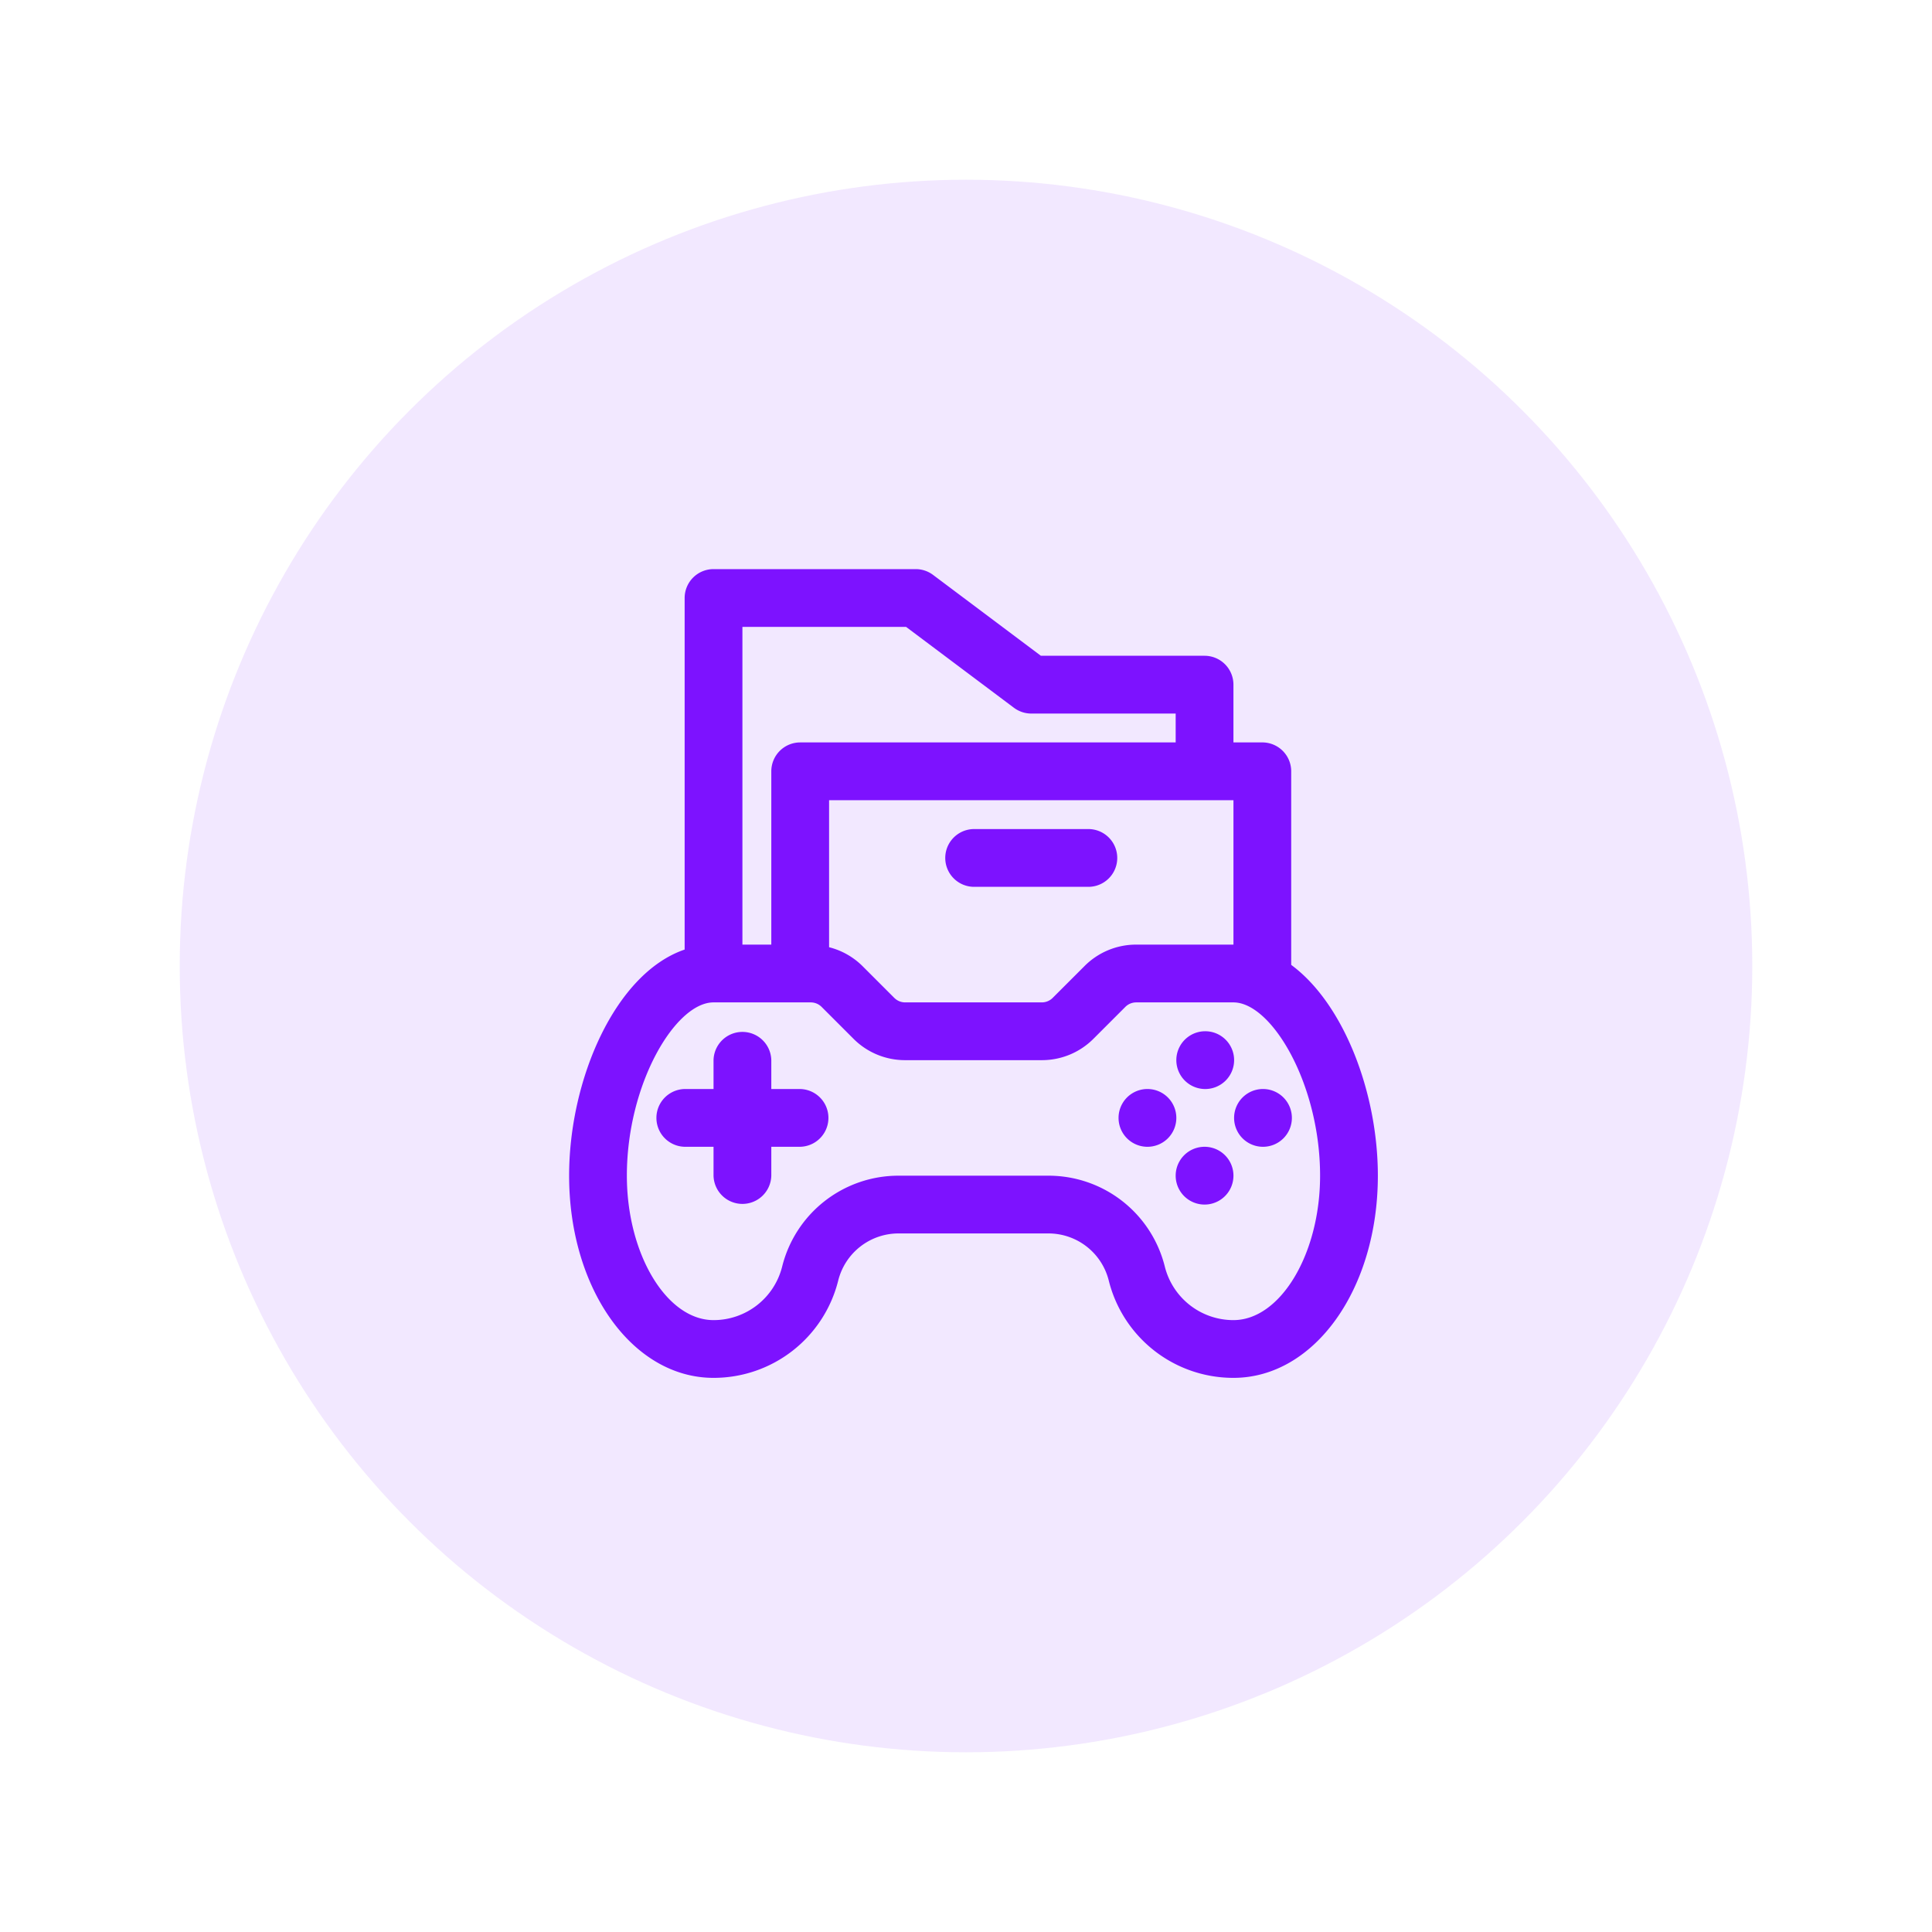
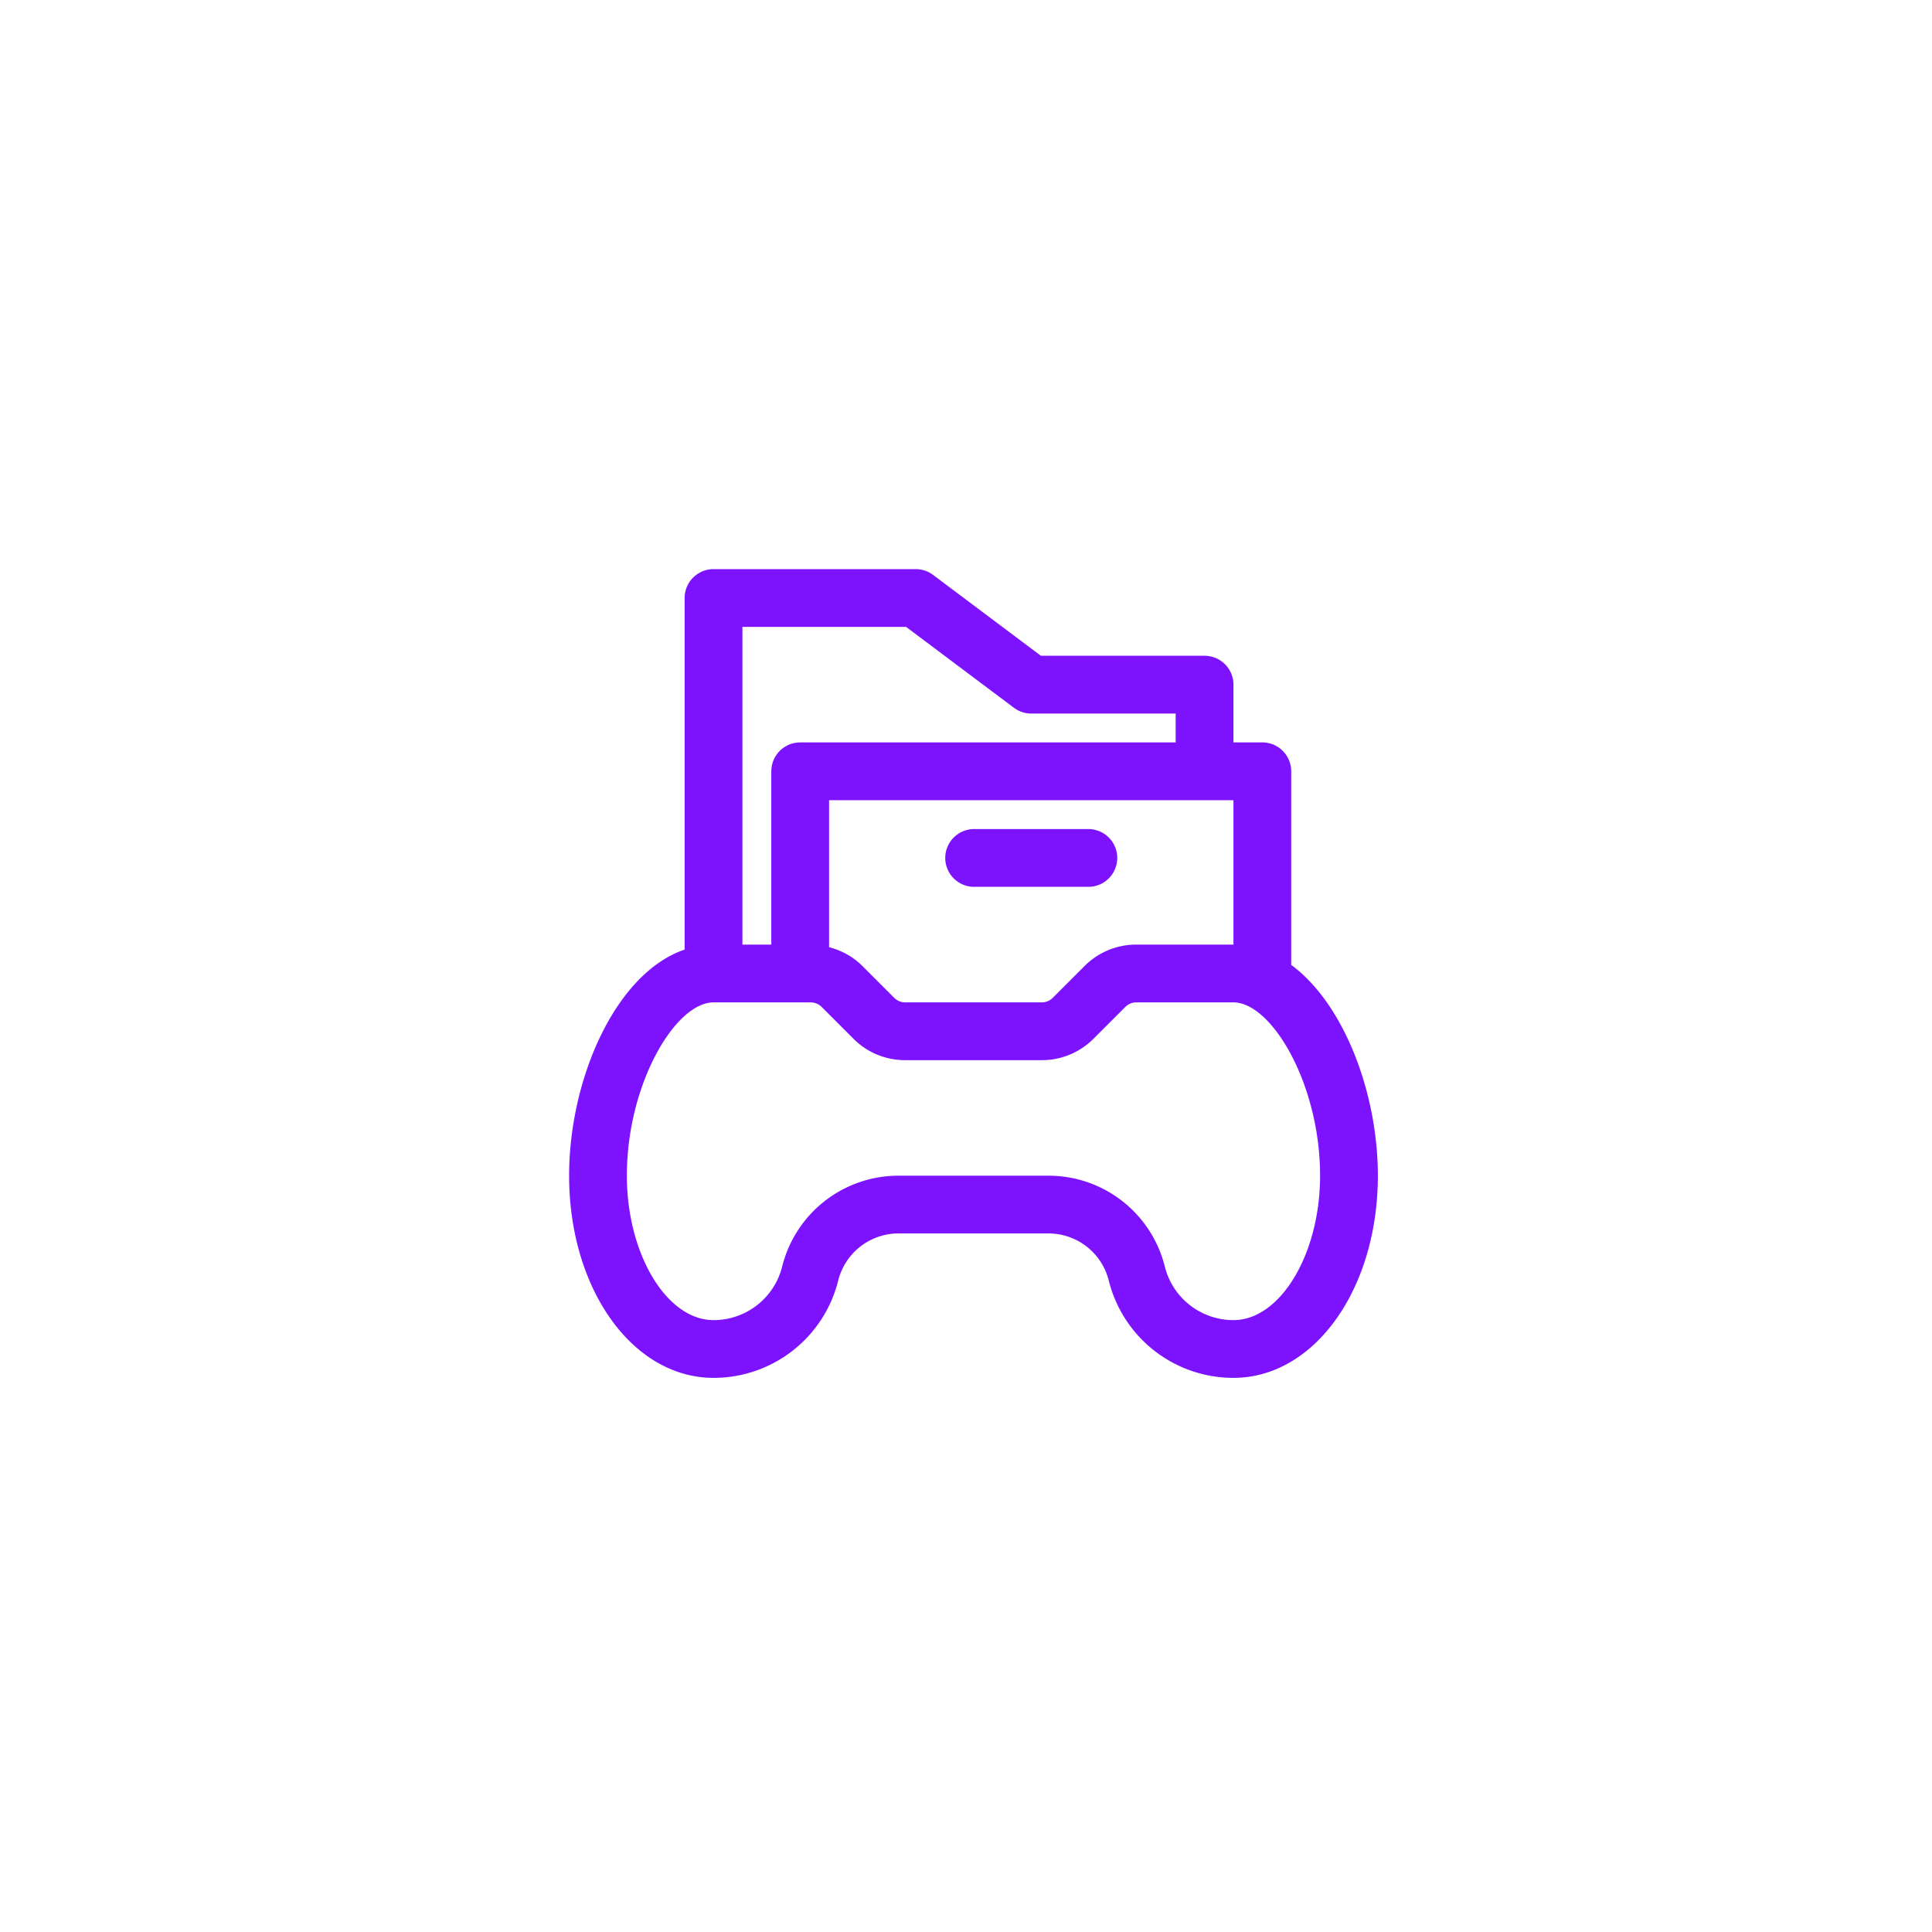
<svg xmlns="http://www.w3.org/2000/svg" width="129" height="129" fill="none">
  <g filter="url(#a)" opacity=".1">
-     <circle cx="64.5" cy="64.5" r="52.5" fill="#7D12FF" />
-   </g>
-   <path fill="#7D12FF" d="M53.429 72.714H51.5v-1.928a1.929 1.929 0 0 0-3.857 0v1.928h-1.929a1.929 1.929 0 0 0 0          3.857h1.929V78.5a1.929 1.929 0 0 0 3.857 0v-1.929h1.929a1.929 1.929 0 0 0 0-3.857zm27          0a1.929 1.929 0 1 0 0-3.857 1.929 1.929 0 0 0 0 3.857zm0 7.715a1.929 1.929 0 1 0 0-3.858          1.929 1.929 0 0 0 0 3.858zm3.857-3.858a1.929 1.929 0 1 0 0-3.857 1.929 1.929 0 0 0 0          3.857zm-7.715 0a1.929 1.929 0 1 0 0-3.857 1.929 1.929 0 0 0 0 3.857z" />
+     </g>
  <path fill="#7D12FF" d="M86.214 64.425V51.5a1.929 1.929 0 0 0-1.928-1.929h-1.929v-3.857a1.929 1.929 0 0          0-1.928-1.928H69.5l-7.2-5.4A1.93 1.93 0 0 0 61.143 38h-13.5a1.929 1.929 0 0 0-1.929          1.929v23.474C41.085 64.983 38 72.061 38 78.5c0 7.57 4.236 13.5 9.643 13.5a8.569 8.569 0 0 0          8.325-6.499 4.151 4.151 0 0 1 4.03-3.144h10.003a4.15 4.15 0 0 1 4.03 3.142A8.57 8.57 0 0 0          82.357 92C87.764 92 92 86.07 92 78.5c0-5.497-2.248-11.463-5.786-14.075zM75.87 63.072a4.856          4.856 0 0 0-3.457 1.433l-2.123 2.122a1.025 1.025 0 0 1-.73.303h-9.12c-.276 0-.534-.108-.73-.303l-2.122-2.122a4.845 4.845 0 0          0-2.23-1.259V53.43h27v9.642h-6.49zM60.5 41.858l7.2 5.4c.335.25.741.386 1.158.386H78.5v1.928H53.429A1.929 1.929          0 0 0 51.5 51.5v11.571h-1.929V41.857H60.5zm21.858 46.286a4.72 4.72 0 0 1-4.585-3.581 8.001          8.001 0 0 0-7.77-6.062H59.998a8.002 8.002 0 0 0-7.772 6.064 4.718 4.718 0 0 1-4.584          3.579c-3.136 0-5.786-4.416-5.786-9.643 0-6.123 3.236-11.571 5.786-11.571h6.488c.276 0          .535.107.73.302l2.122 2.122a4.856 4.856 0 0 0          3.457 1.433h9.12a4.856 4.856 0 0 0 3.457-1.433l2.122-2.122c.195-.195.454-.302.73-.302h6.488c2.55 0 5.786          5.448 5.786 11.571 0 5.227-2.65 9.643-5.786 9.643z" />
  <path fill="#7D12FF" d="M72.714 55.357H65a1.929 1.929 0 0 0 0 3.857h7.714a1.929 1.929 0 0 0 0-3.857z" />
  <defs>
    <filter id="a" width="129" height="129" x="0" y="0" color-interpolation-filters="sRGB" filterUnits="userSpaceOnUse">
      <feFlood flood-opacity="0" result="BackgroundImageFix" />
      <feBlend in="SourceGraphic" in2="BackgroundImageFix" result="shape" />
      <feGaussianBlur result="effect1_foregroundBlur_201_129" stdDeviation="6" />
    </filter>
  </defs>
</svg>